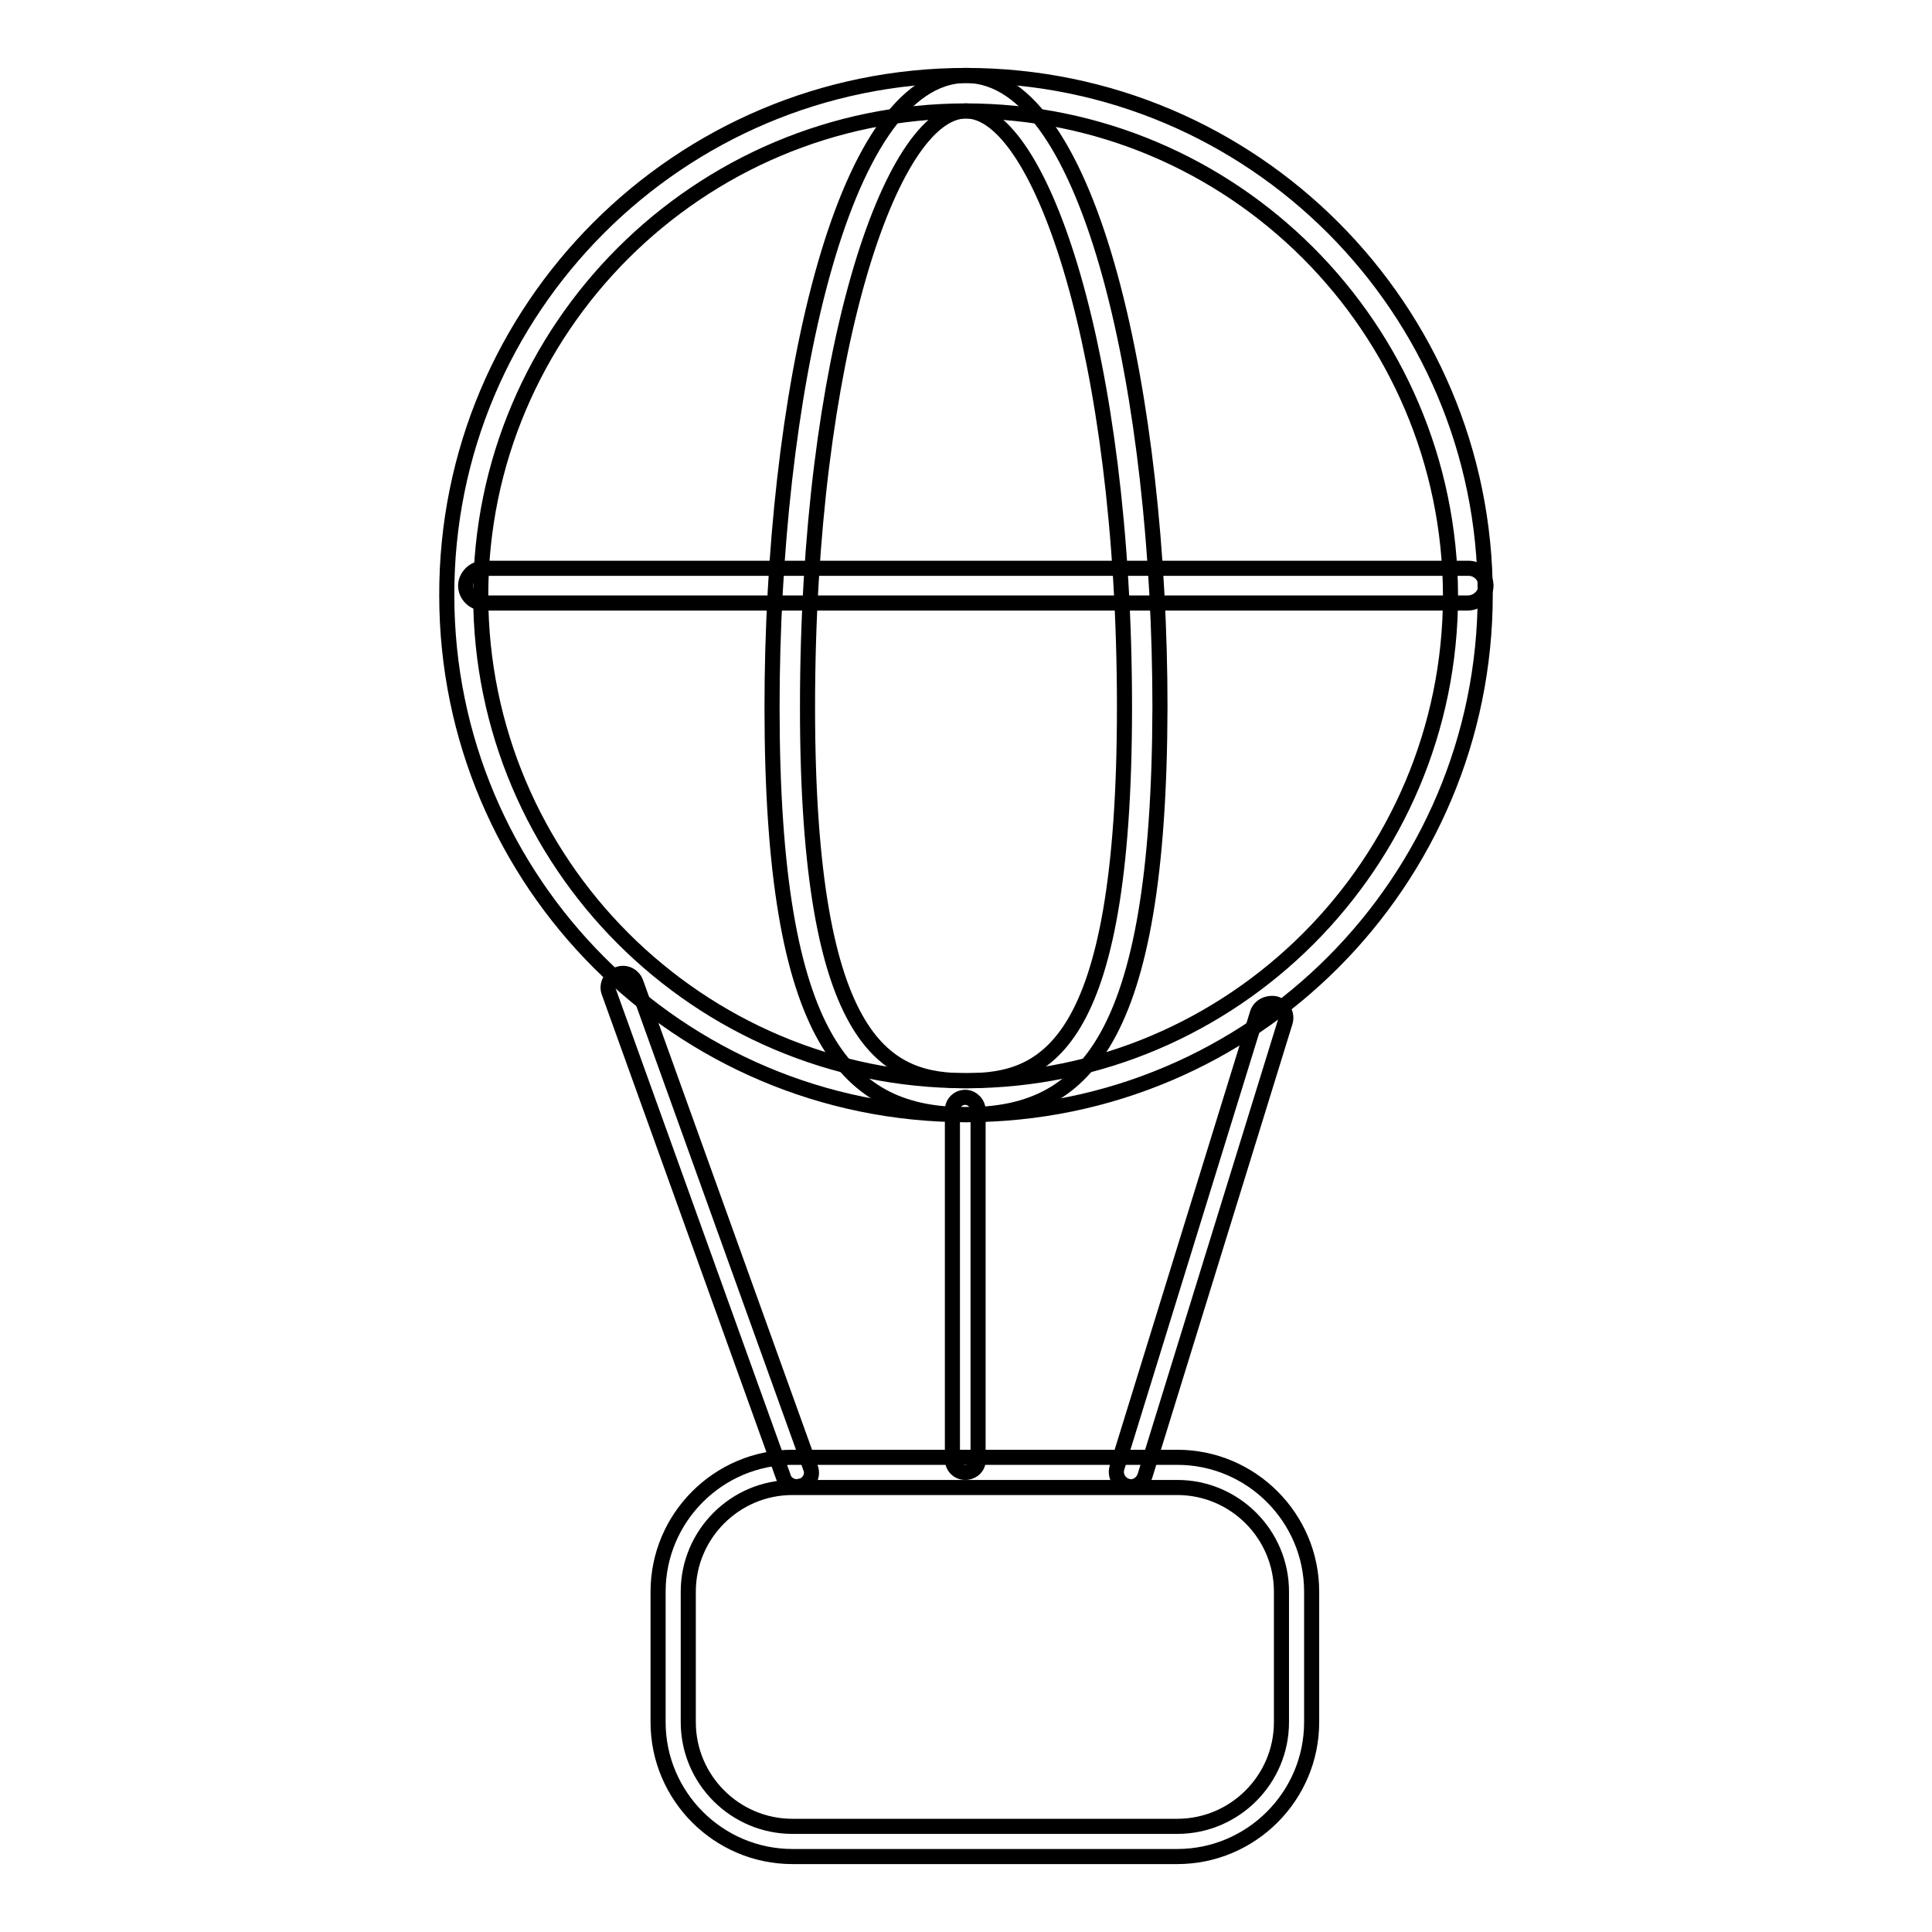
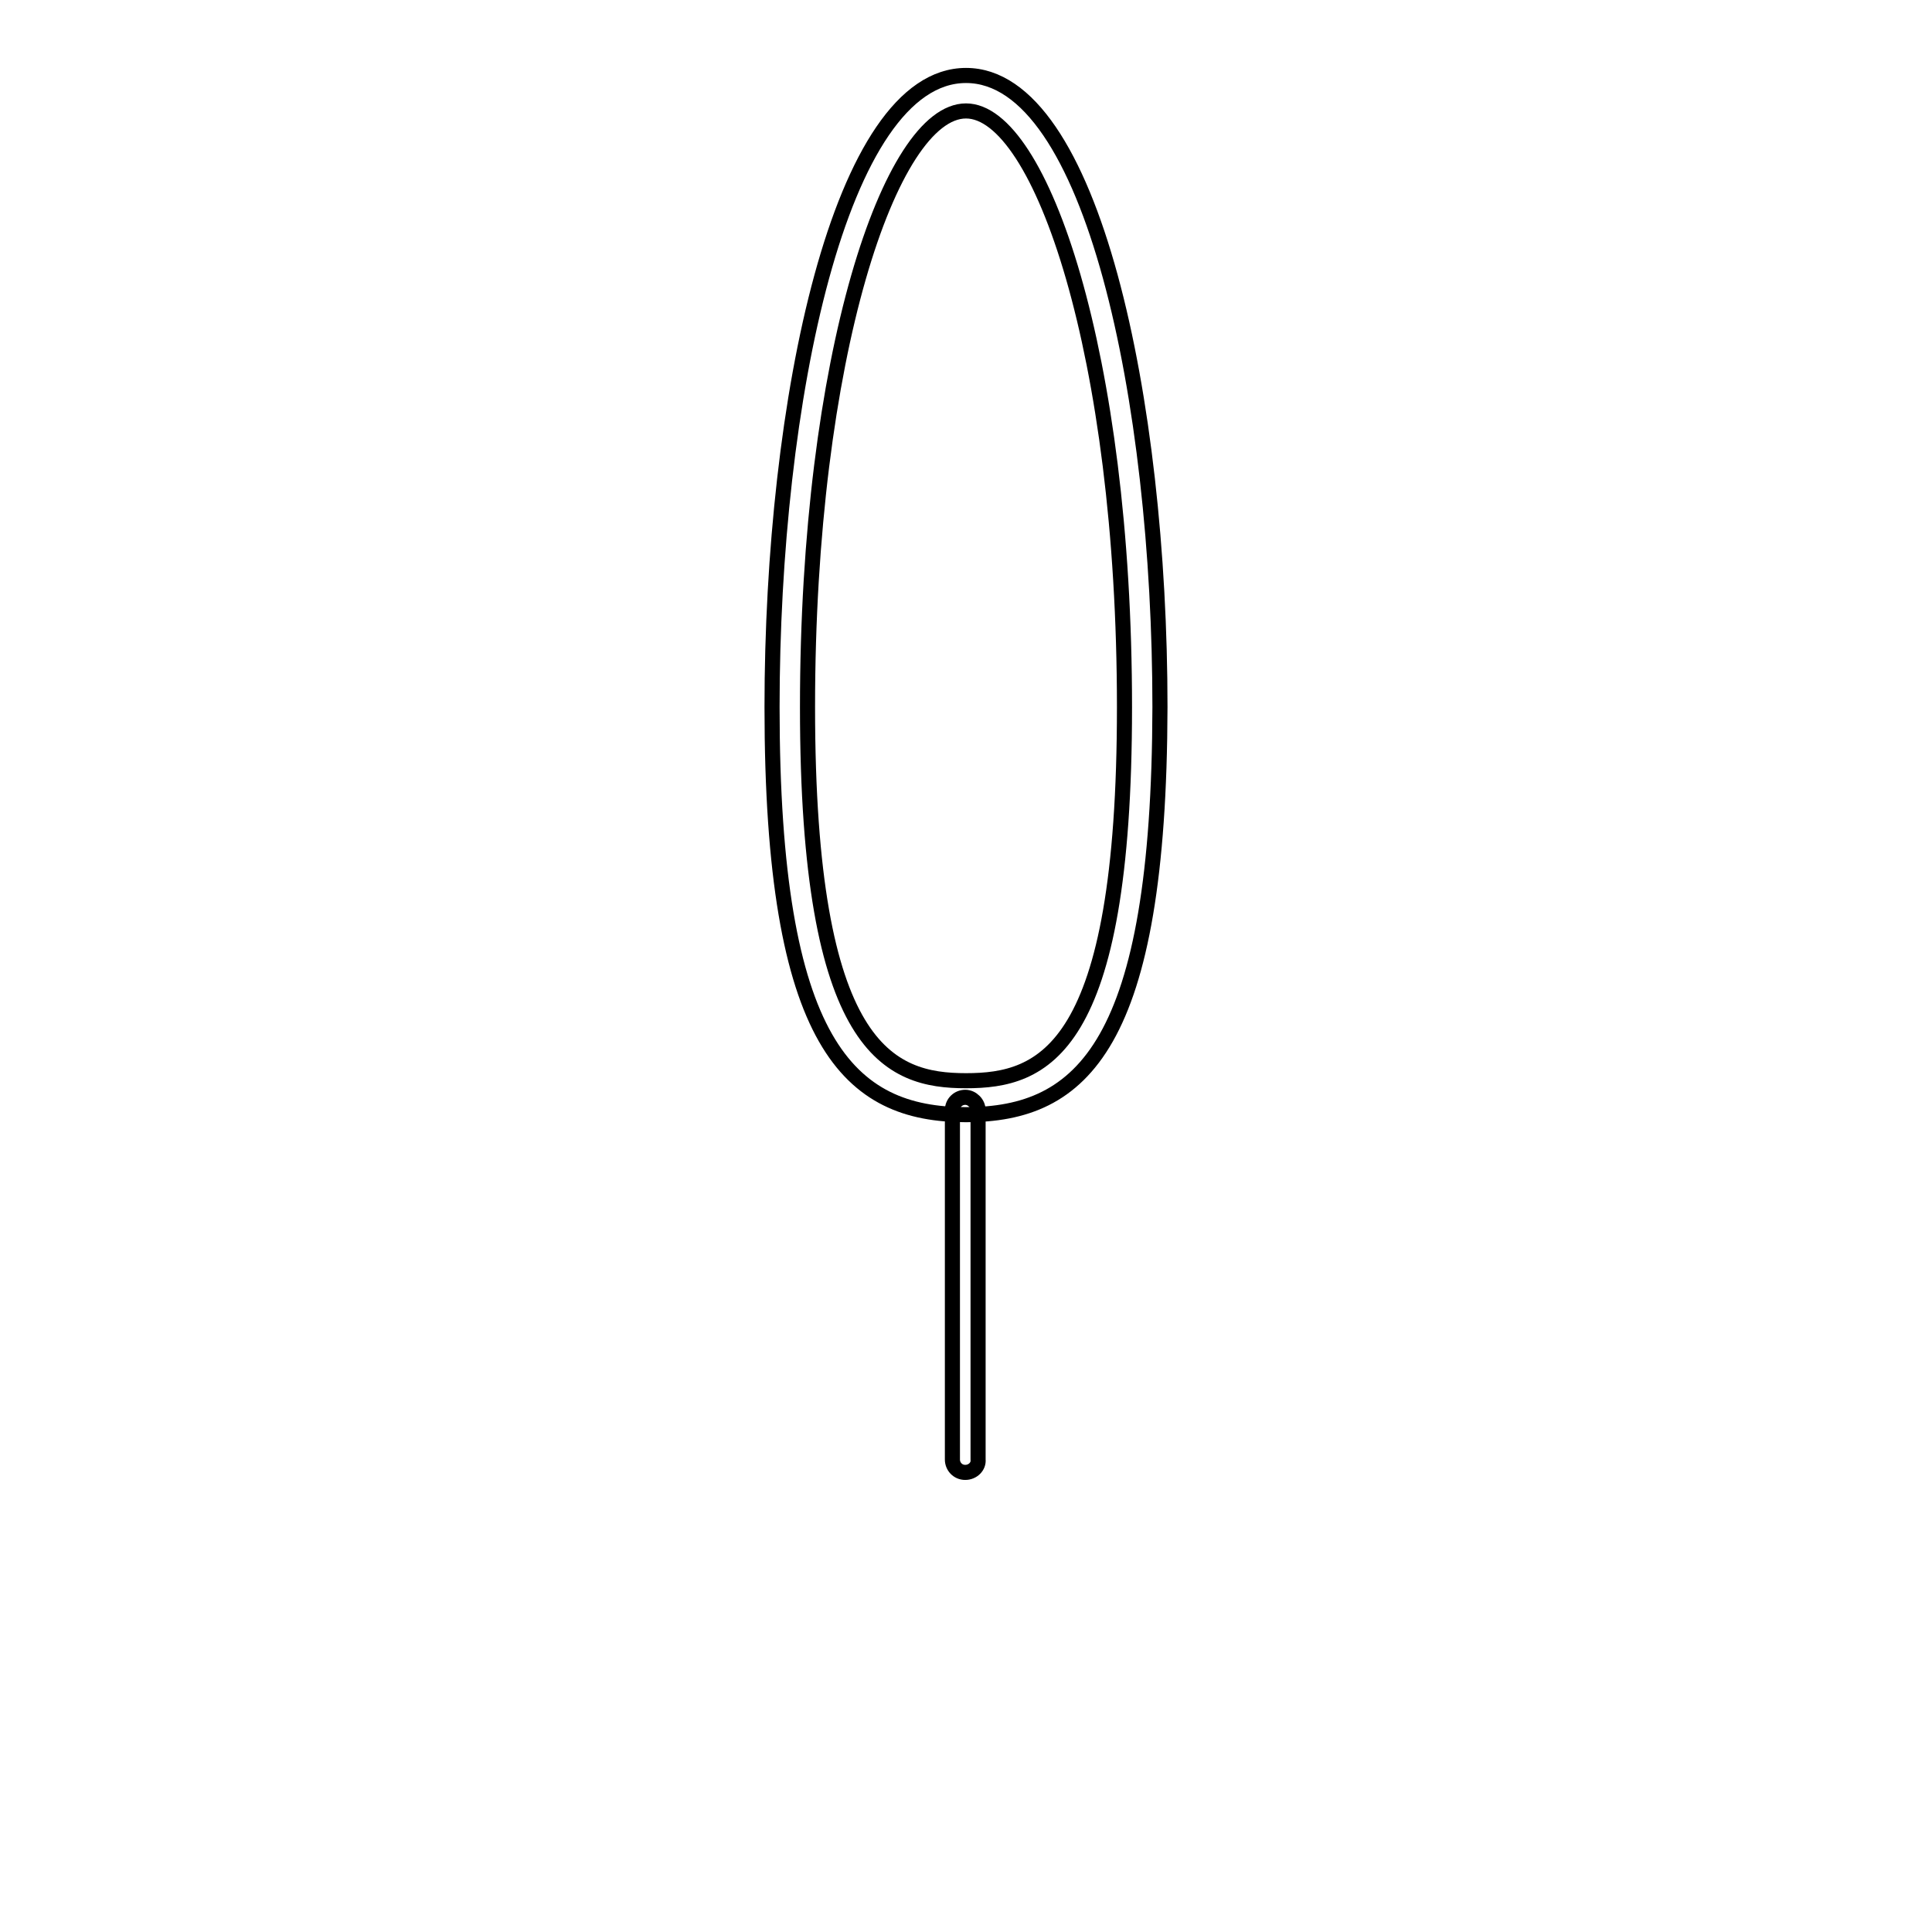
<svg xmlns="http://www.w3.org/2000/svg" version="1.1" x="0px" y="0px" viewBox="0 0 256 256" enable-background="new 0 0 256 256" xml:space="preserve">
  <g>
-     <path stroke-width="2" fill-opacity="0" stroke="#000000" d="M128,147.7c-38,0-68.8-30.9-68.8-68.8C59.1,40.9,90,10,128,10c38,0,68.8,30.9,68.8,68.8 C196.8,116.8,166,147.7,128,147.7z M128,14.7c-35.4,0-64.3,28.8-64.3,64.2c0,35.4,28.8,64.3,64.3,64.3c35.4,0,64.2-28.8,64.2-64.3 C192.1,43.4,163.3,14.7,128,14.7z" />
    <path stroke-width="2" fill-opacity="0" stroke="#000000" d="M128,147.7c-15.4,0-25.7-9.2-25.7-54c0-40.5,9-83.7,25.7-83.7c16.7,0,25.7,43.1,25.7,83.7 C153.6,138.5,143.4,147.7,128,147.7z M128,14.7c-10,0-21,32.5-21,79c0,45.6,10.9,49.5,21,49.5c10.2,0,21-3.8,21-49.5 C149,47,137.9,14.7,128,14.7z" />
-     <path stroke-width="2" fill-opacity="0" stroke="#000000" d="M194.5,79.9H64c-1.3,0-2.3-1.1-2.3-2.3s1.1-2.3,2.3-2.3h130.6c1.3,0,2.3,1.1,2.3,2.3S195.8,79.9,194.5,79.9 z M105.6,197c-0.8,0-1.6-0.5-1.8-1.3l-23.1-64.2c-0.4-1,0.2-2.1,1.2-2.4c1-0.4,2.1,0.2,2.4,1.2l23.1,64.2c0.4,1-0.2,2.1-1.2,2.4 C106,196.9,105.7,197,105.6,197z M149.9,197c-0.2,0-0.4,0-0.6-0.1c-1-0.3-1.6-1.4-1.3-2.4l18.6-60.2c0.3-1,1.4-1.5,2.4-1.3 c1,0.3,1.6,1.4,1.3,2.4l-18.6,60.2C151.4,196.5,150.6,197,149.9,197L149.9,197z" />
-     <path stroke-width="2" fill-opacity="0" stroke="#000000" d="M156,246h-51c-9.8,0-17.8-8-17.8-17.8v-17.3c0-9.8,8-17.8,17.8-17.8h51c9.8,0,17.8,8,17.8,17.8v17.3 C173.8,238,165.8,246,156,246z M105,197.1c-7.6,0-13.8,6.2-13.8,13.8v17.3c0,7.6,6.2,13.8,13.8,13.8h51c7.6,0,13.8-6.2,13.8-13.8 v-17.3c0-7.6-6.2-13.8-13.8-13.8H105L105,197.1z" />
    <path stroke-width="2" fill-opacity="0" stroke="#000000" d="M127.9,195.1c-1,0-1.7-0.8-1.7-1.7v-46.3c0-1,0.8-1.7,1.7-1.7s1.7,0.8,1.7,1.7v46.3 C129.7,194.3,128.9,195.1,127.9,195.1z" />
  </g>
</svg>